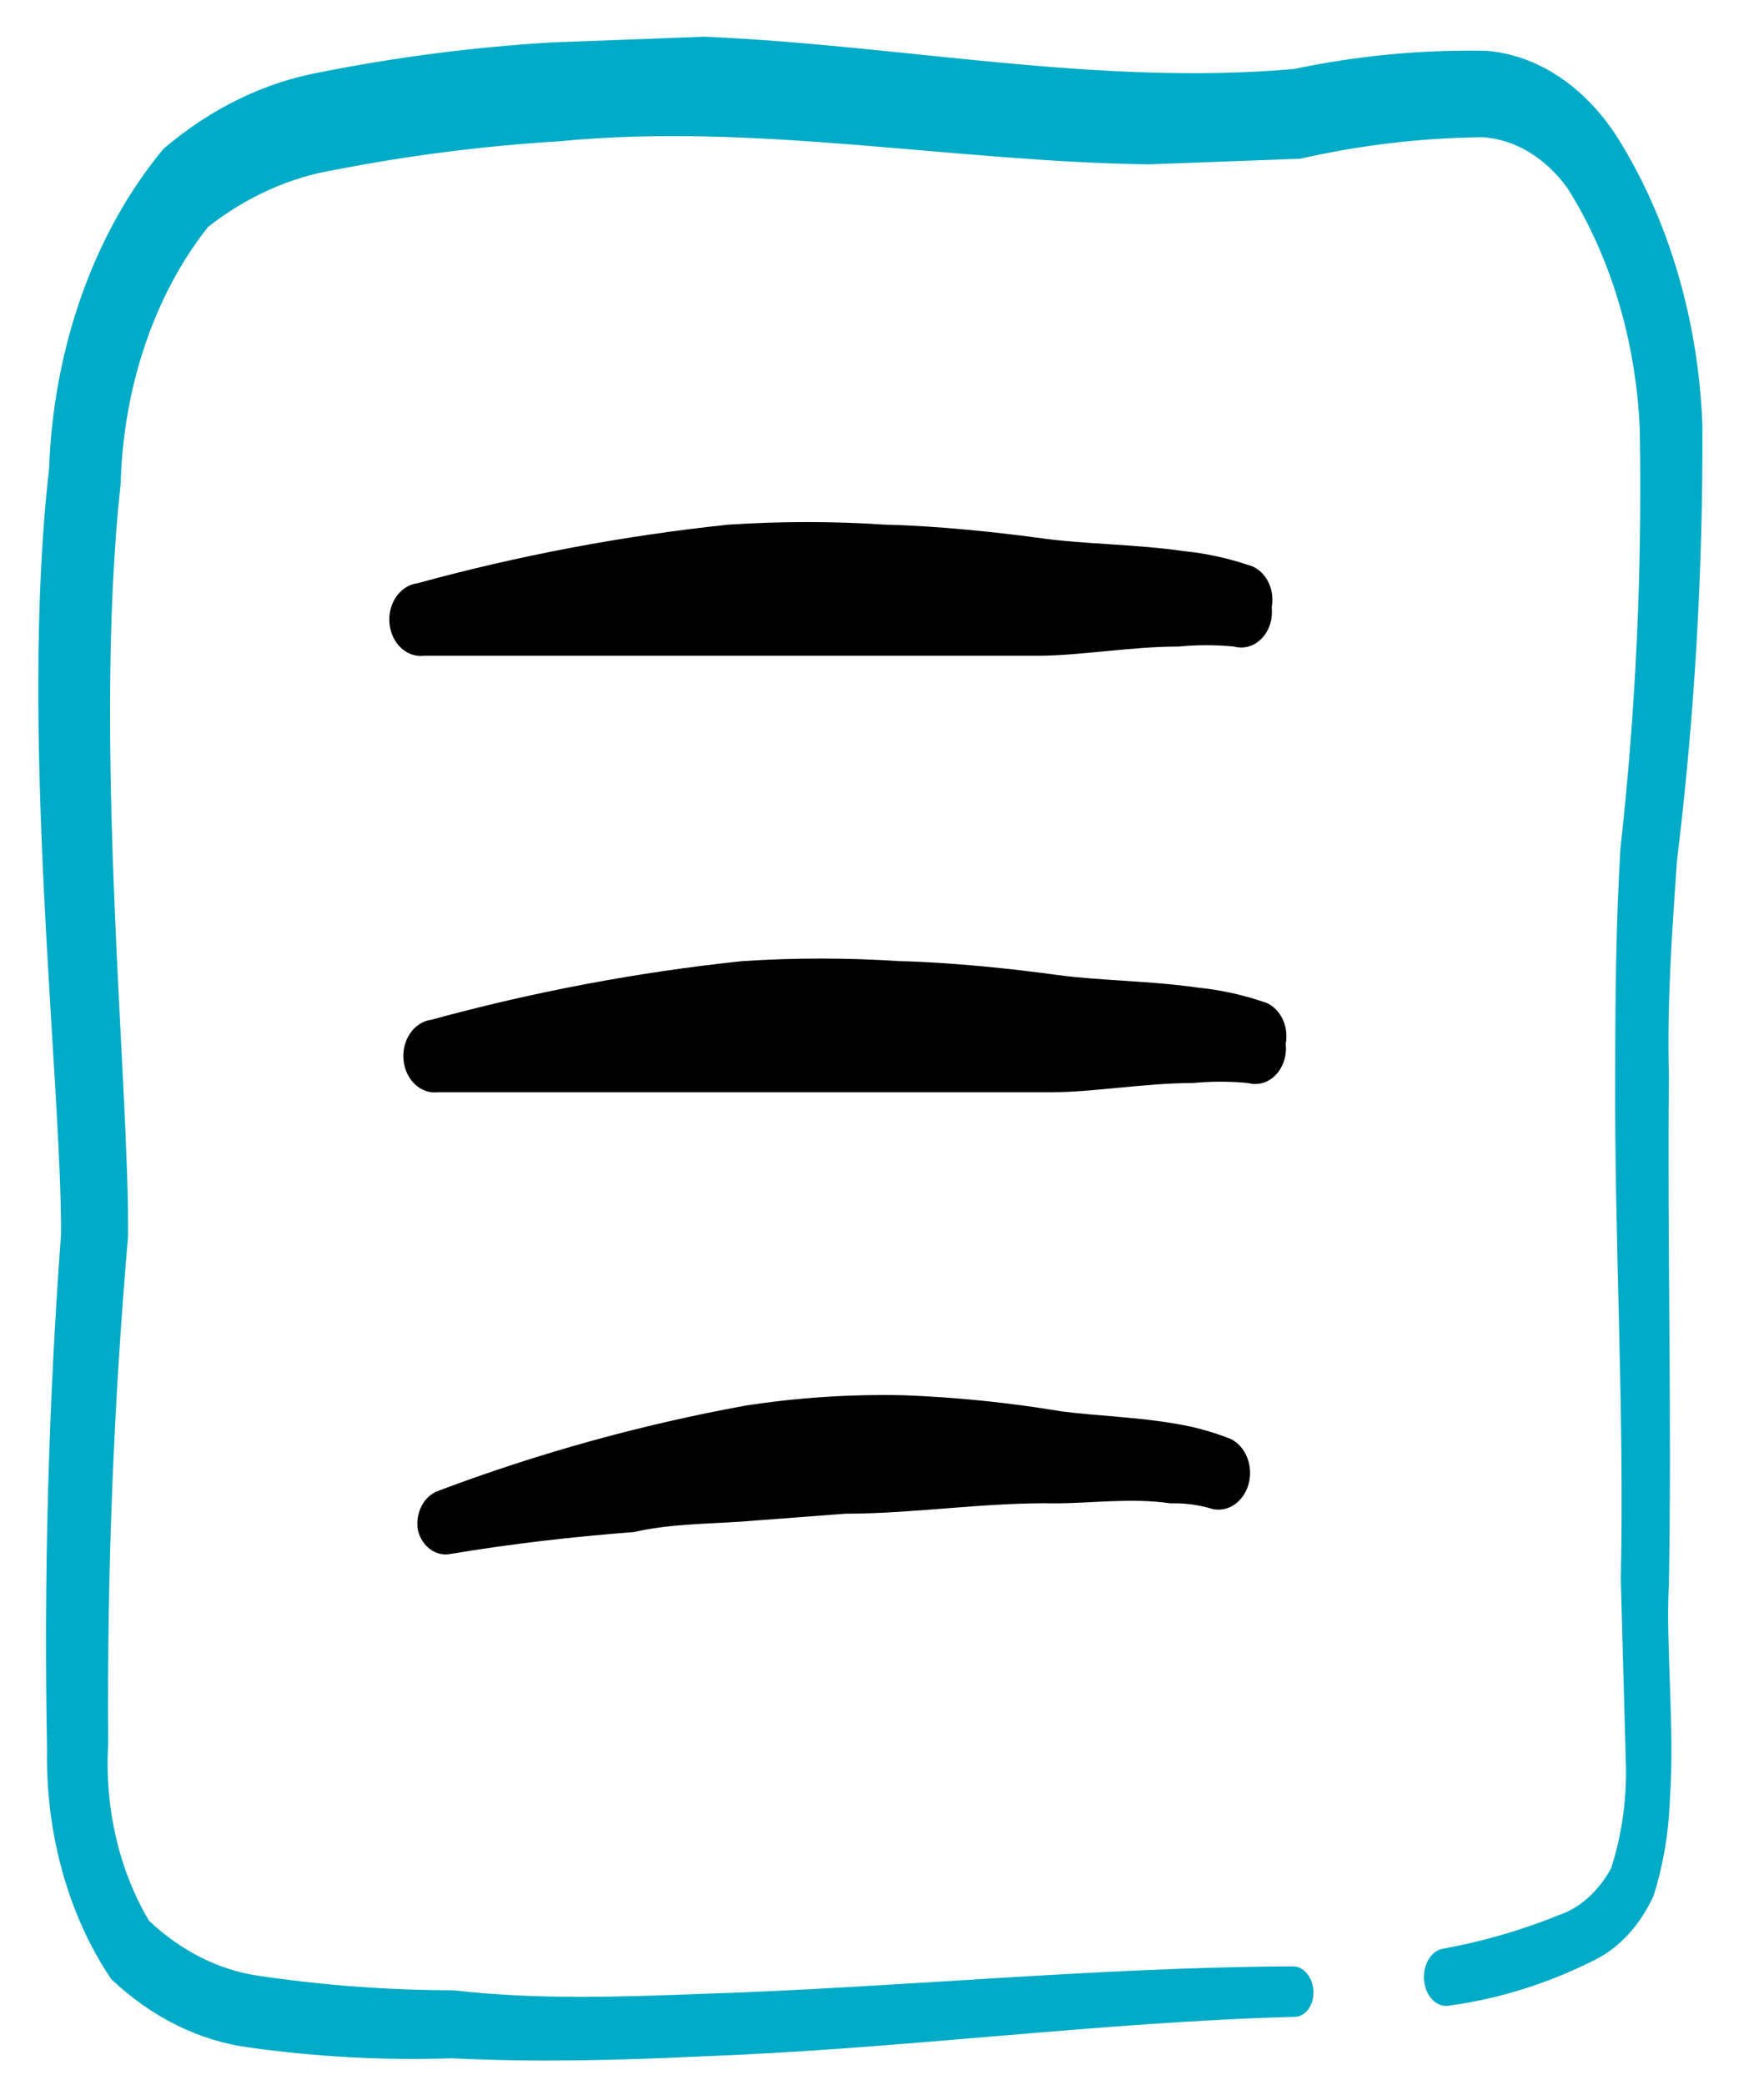
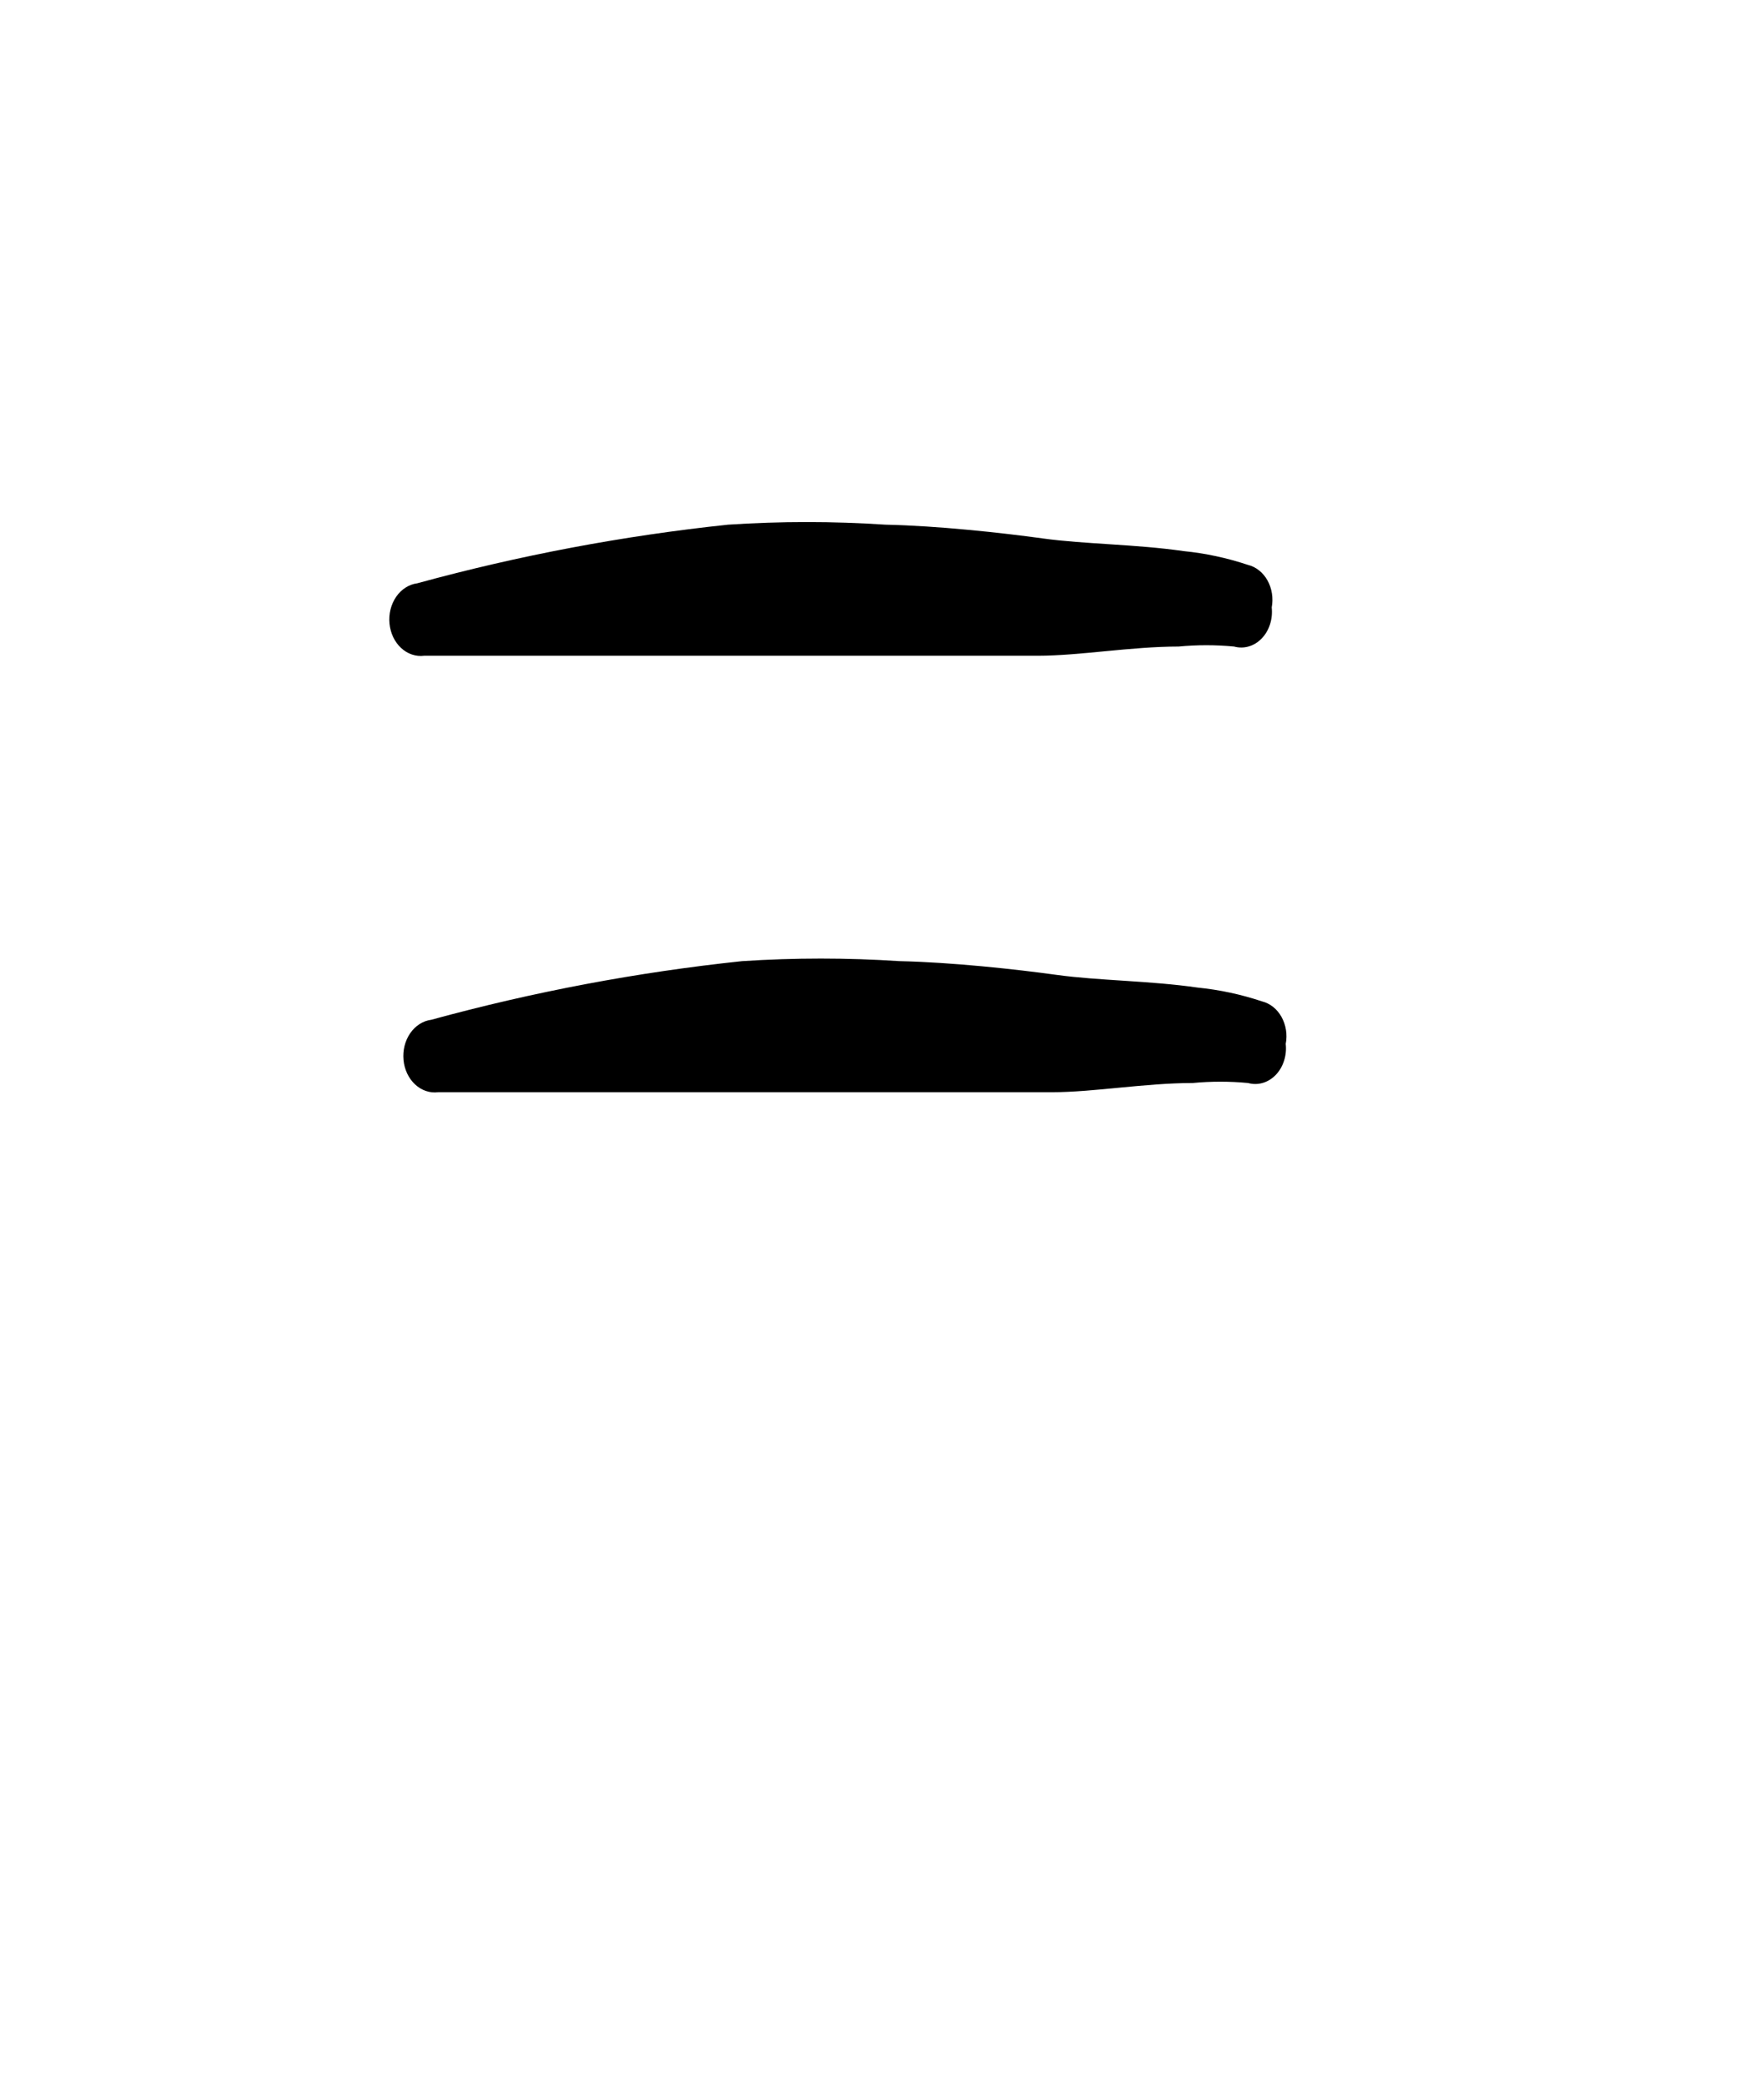
<svg xmlns="http://www.w3.org/2000/svg" width="66" height="78" viewBox="0 0 66 78" fill="none">
-   <path fill-rule="evenodd" clip-rule="evenodd" d="M60.523 5.154C59.917 4.202 59.167 3.422 58.321 2.862C57.476 2.302 56.551 1.975 55.607 1.9C53.2 1.854 50.797 2.081 48.425 2.58C41.057 3.233 33.708 1.685 26.367 1.374L20.675 1.586C17.77 1.757 14.875 2.128 12.002 2.7C9.9 3.077 7.892 4.056 6.12 5.565C3.54 8.663 2.002 12.964 1.835 17.545C0.71 27.414 2.308 40.412 2.283 46.185C1.811 52.584 1.637 59.016 1.76 65.448C1.701 68.599 2.558 71.672 4.161 74.052C5.68 75.483 7.461 76.365 9.322 76.608C11.841 76.962 14.373 77.097 16.903 77.013C20.073 77.17 23.262 77.086 26.396 76.935C33.748 76.661 41.053 75.667 48.407 75.462C48.505 75.468 48.602 75.447 48.694 75.401C48.785 75.356 48.868 75.285 48.937 75.196C49.007 75.106 49.061 74.999 49.097 74.88C49.132 74.761 49.149 74.634 49.145 74.507C49.132 74.255 49.045 74.018 48.903 73.845C48.761 73.671 48.575 73.575 48.381 73.573C41.023 73.606 33.684 74.361 26.332 74.6C23.223 74.716 20.114 74.832 16.965 74.468C14.511 74.465 12.057 74.281 9.617 73.917C8.16 73.695 6.769 72.99 5.577 71.868C4.449 69.975 3.904 67.604 4.049 65.225C4 58.888 4.248 52.556 4.791 46.264C4.846 40.592 3.462 27.758 4.514 18.098C4.614 14.459 5.784 11.019 7.783 8.492C9.231 7.36 10.846 6.633 12.525 6.357C15.294 5.816 18.084 5.46 20.883 5.29C28.222 4.57 35.596 6.048 42.984 6.15L48.649 5.939C50.906 5.426 53.192 5.157 55.485 5.135C56.687 5.215 57.822 5.899 58.65 7.044C60.256 9.593 61.202 12.735 61.351 16.015C61.448 21.291 61.206 26.564 60.626 31.78C60.464 34.535 60.435 37.285 60.432 40.034C60.396 46.392 60.782 52.735 60.642 59.097L60.831 65.962C60.871 67.313 60.683 68.657 60.281 69.9C59.808 70.766 59.116 71.388 58.325 71.656C56.898 72.232 55.436 72.654 53.955 72.919C53.848 72.943 53.746 72.995 53.655 73.07C53.564 73.146 53.485 73.244 53.423 73.36C53.361 73.475 53.318 73.606 53.295 73.744C53.272 73.881 53.271 74.024 53.29 74.163C53.309 74.302 53.349 74.435 53.408 74.555C53.467 74.674 53.543 74.777 53.633 74.859C53.722 74.94 53.822 74.997 53.928 75.028C54.034 75.059 54.144 75.062 54.251 75.038C56.115 74.781 57.944 74.205 59.689 73.323C60.599 72.865 61.364 72.028 61.866 70.94C62.228 69.798 62.436 68.581 62.478 67.344C62.668 64.656 62.317 61.508 62.441 59.305C62.555 52.944 62.38 46.593 62.442 40.234C62.368 37.556 62.557 34.869 62.747 32.182C63.404 26.799 63.721 21.351 63.695 15.894C63.545 11.972 62.434 8.208 60.523 5.154Z" fill="#00ABC7" />
  <path fill-rule="evenodd" clip-rule="evenodd" d="M48.105 39.059C48.138 38.887 48.141 38.709 48.114 38.535C48.086 38.361 48.03 38.196 47.947 38.048C47.864 37.9 47.757 37.772 47.632 37.673C47.506 37.573 47.365 37.504 47.216 37.467C46.43 37.205 45.623 37.032 44.808 36.951C43.03 36.693 41.104 36.693 39.548 36.478C37.992 36.263 35.621 36.005 33.657 35.962C31.696 35.833 29.729 35.833 27.767 35.962C23.85 36.375 19.963 37.108 16.135 38.156C15.982 38.176 15.833 38.23 15.698 38.317C15.563 38.403 15.444 38.52 15.348 38.659C15.251 38.799 15.18 38.96 15.137 39.131C15.094 39.303 15.081 39.483 15.098 39.661C15.114 39.84 15.162 40.012 15.236 40.169C15.31 40.325 15.411 40.464 15.531 40.575C15.651 40.687 15.79 40.771 15.938 40.82C16.086 40.87 16.241 40.886 16.394 40.866H39.362C40.919 40.866 42.845 40.522 44.623 40.522C45.313 40.456 46.007 40.456 46.698 40.522C46.878 40.572 47.067 40.571 47.247 40.518C47.427 40.466 47.593 40.363 47.732 40.219C47.87 40.075 47.977 39.895 48.041 39.693C48.107 39.491 48.129 39.273 48.105 39.059Z" fill="black" />
  <path fill-rule="evenodd" clip-rule="evenodd" d="M47.581 22.728C47.614 22.556 47.616 22.378 47.589 22.204C47.562 22.03 47.505 21.865 47.423 21.717C47.34 21.569 47.233 21.441 47.107 21.342C46.982 21.242 46.841 21.172 46.692 21.136C45.905 20.874 45.099 20.701 44.284 20.62C42.505 20.362 40.579 20.362 39.023 20.147C37.467 19.932 35.096 19.674 33.133 19.631C31.171 19.502 29.204 19.502 27.243 19.631C23.326 20.044 19.439 20.777 15.61 21.825C15.457 21.845 15.309 21.899 15.174 21.986C15.039 22.072 14.919 22.188 14.823 22.328C14.727 22.468 14.655 22.629 14.612 22.8C14.569 22.972 14.556 23.152 14.573 23.33C14.59 23.509 14.637 23.681 14.711 23.838C14.786 23.994 14.886 24.133 15.006 24.244C15.127 24.356 15.265 24.44 15.413 24.489C15.561 24.539 15.716 24.555 15.87 24.535H38.838C40.394 24.535 42.321 24.191 44.099 24.191C44.789 24.125 45.483 24.125 46.173 24.191C46.354 24.241 46.542 24.24 46.722 24.187C46.903 24.135 47.069 24.032 47.207 23.888C47.346 23.744 47.452 23.564 47.517 23.361C47.582 23.16 47.604 22.942 47.581 22.728Z" fill="black" />
-   <path fill-rule="evenodd" clip-rule="evenodd" d="M27.672 56.937L31.636 56.636C34.229 56.636 36.822 56.206 39.489 56.249C40.823 56.249 42.342 56.034 43.787 56.249C44.324 56.233 44.86 56.305 45.38 56.464C45.667 56.523 45.963 56.457 46.21 56.279C46.458 56.101 46.641 55.823 46.724 55.498C46.806 55.173 46.782 54.825 46.657 54.519C46.533 54.213 46.315 53.971 46.047 53.84C45.396 53.582 44.727 53.395 44.046 53.28C42.601 53.023 41.045 52.98 39.712 52.807C37.76 52.48 35.793 52.279 33.822 52.205C31.84 52.16 29.859 52.289 27.894 52.592C24 53.301 20.16 54.365 16.41 55.776C16.148 55.866 15.924 56.065 15.781 56.335C15.637 56.605 15.584 56.926 15.632 57.238C15.702 57.539 15.866 57.798 16.092 57.965C16.319 58.133 16.59 58.195 16.855 58.142C19.188 57.755 21.448 57.496 23.708 57.324C25.042 57.023 26.338 57.023 27.672 56.937Z" fill="black" />
</svg>